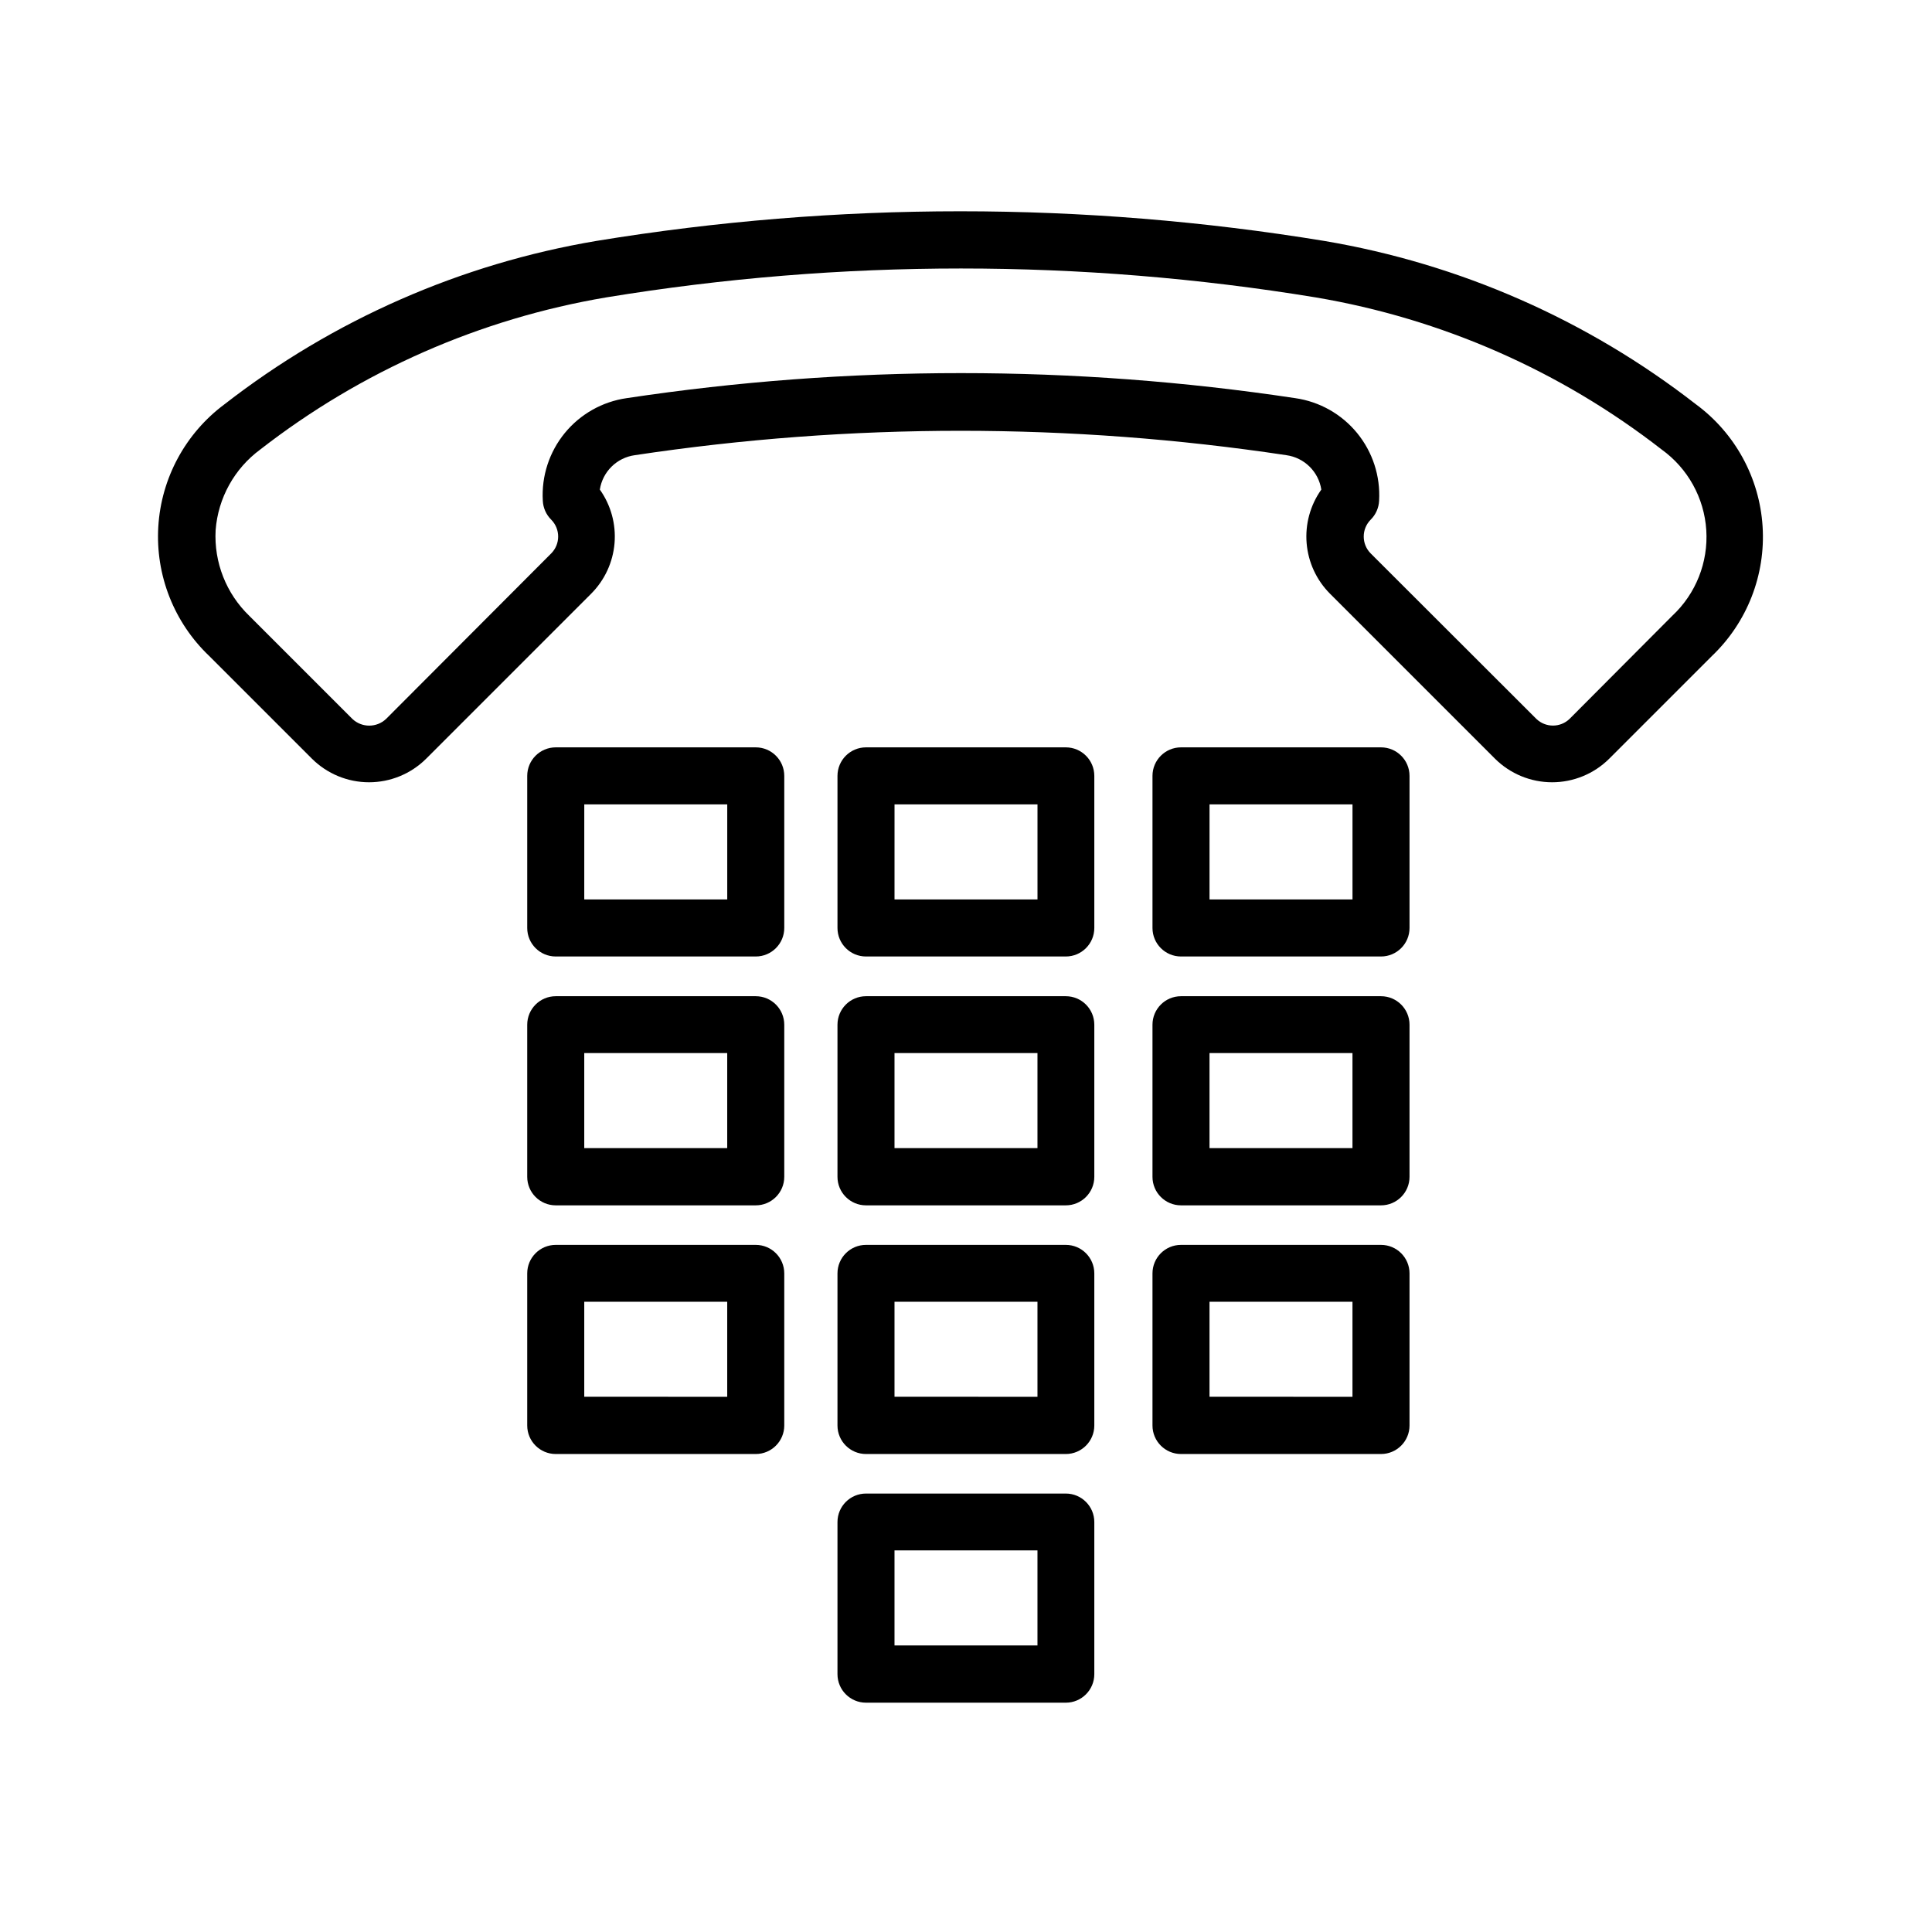
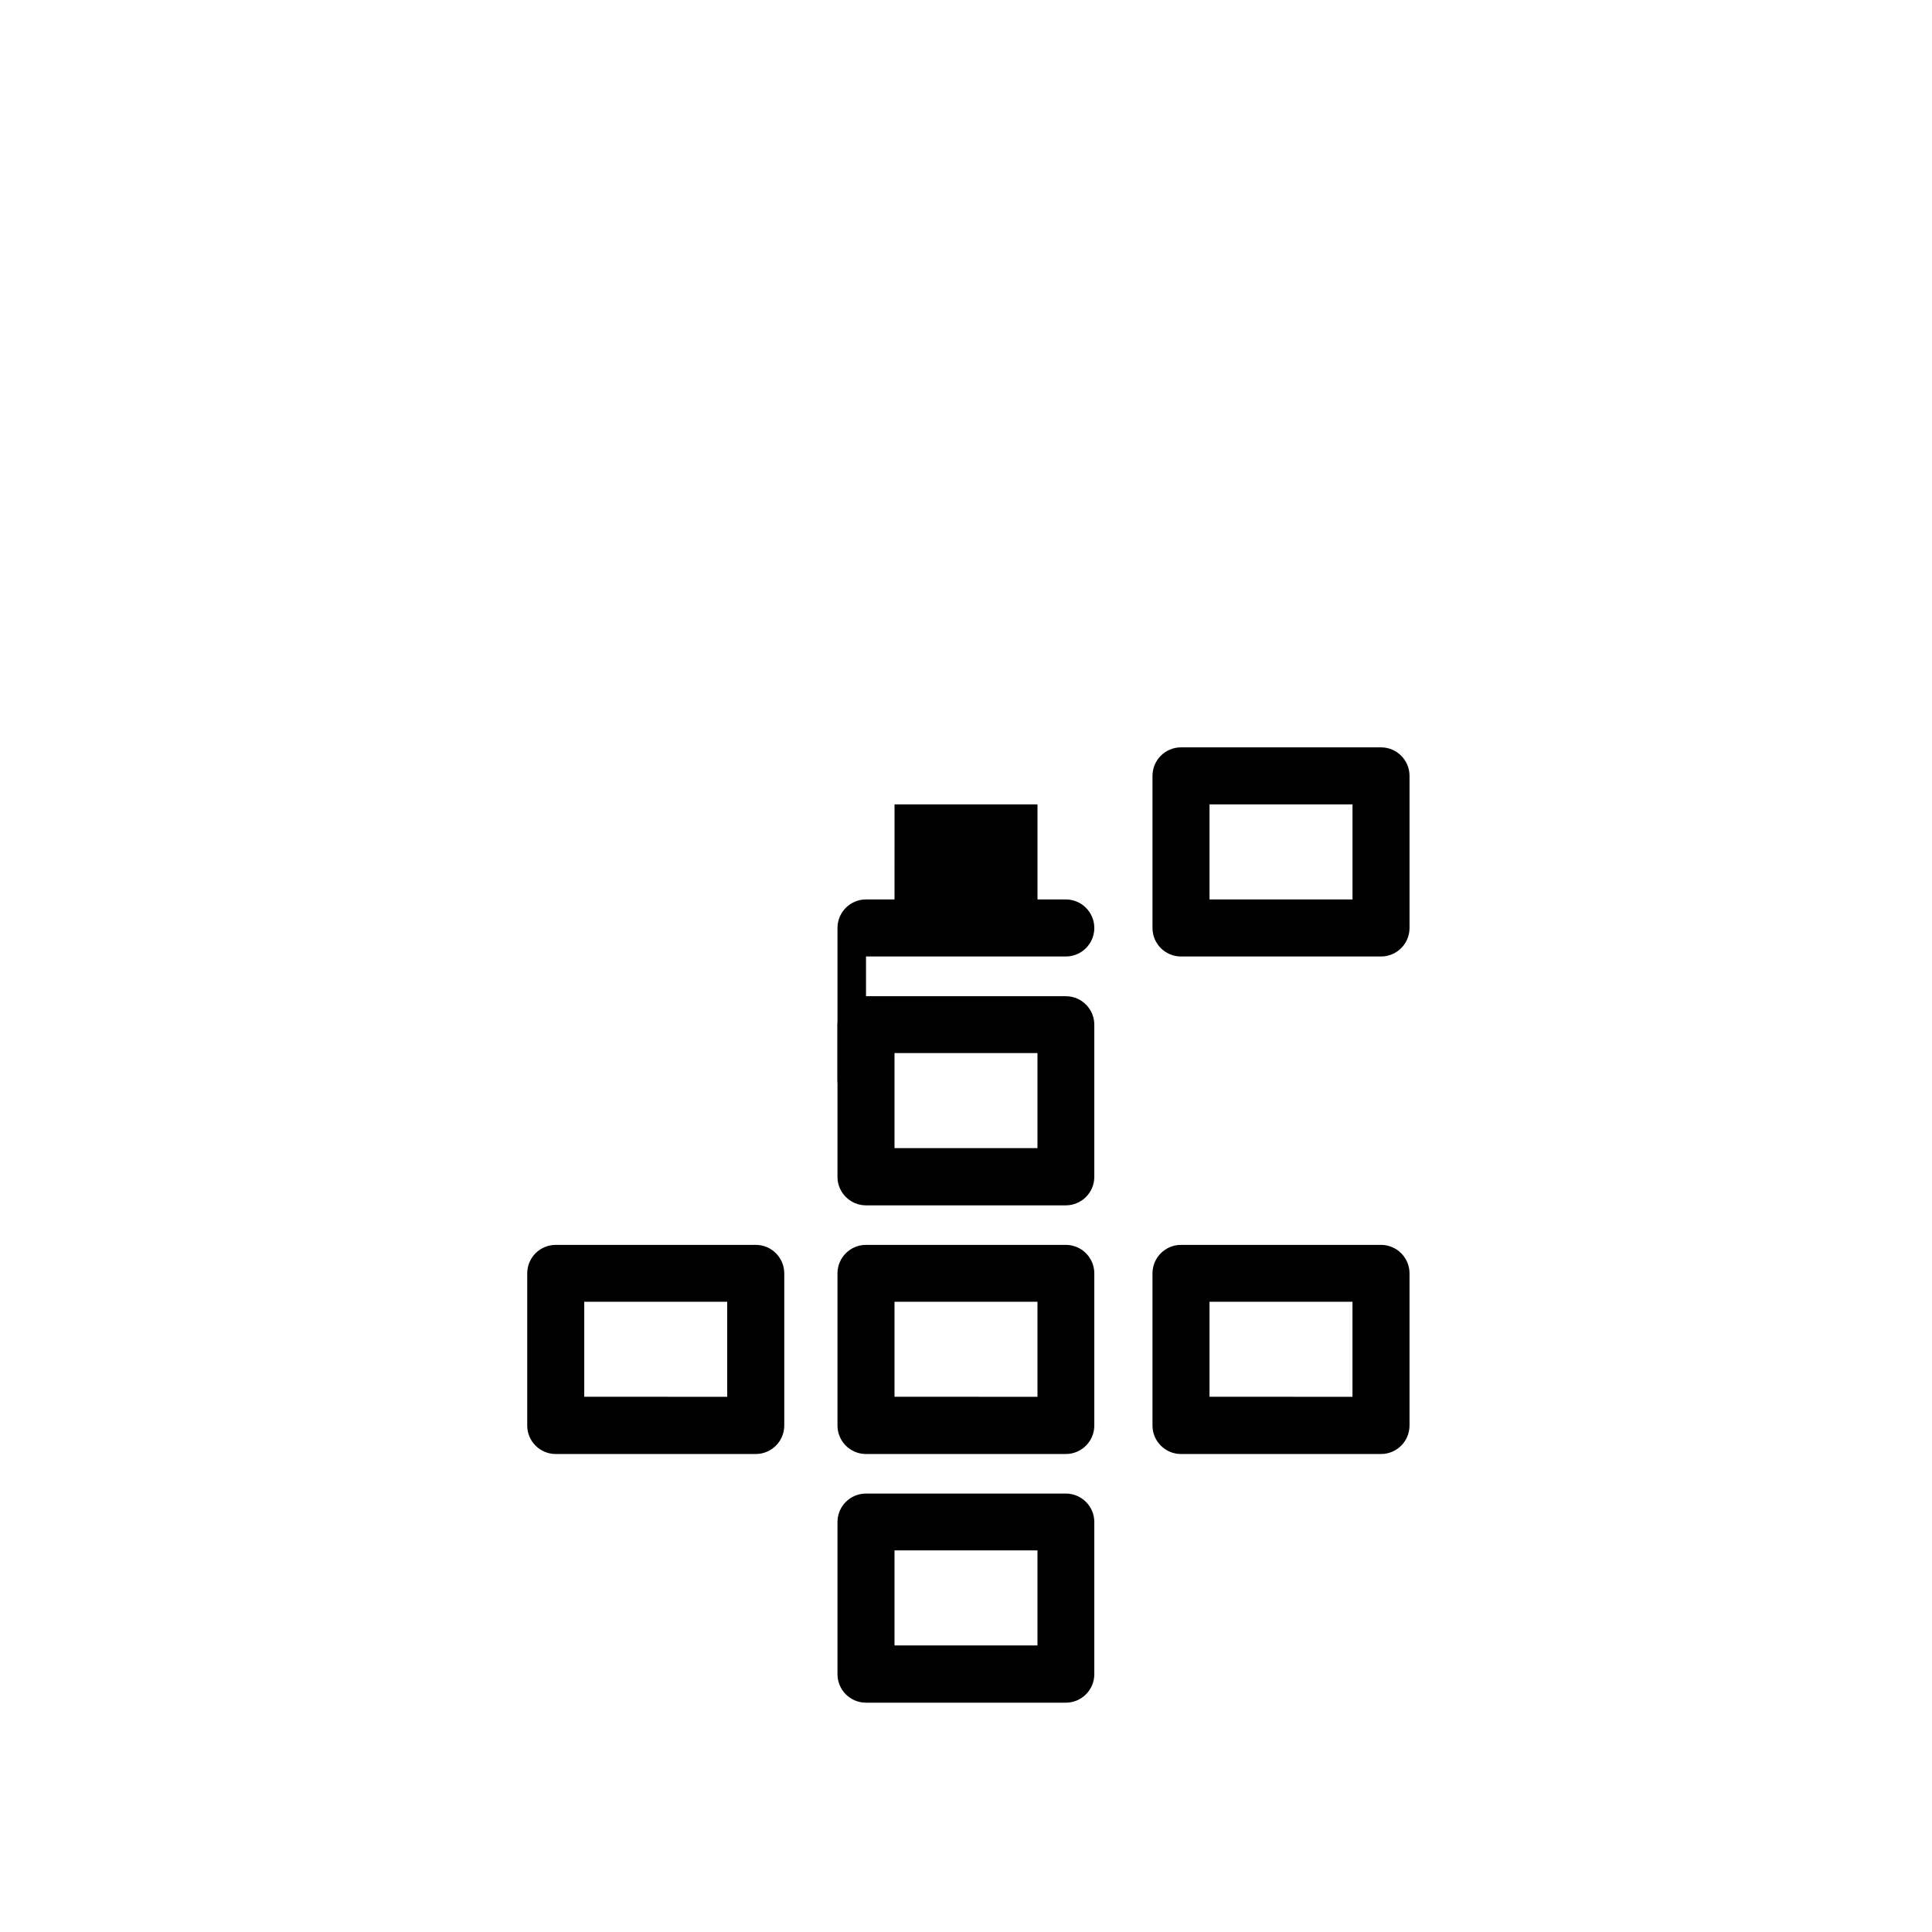
<svg xmlns="http://www.w3.org/2000/svg" fill="#000000" width="800px" height="800px" version="1.1" viewBox="144 144 512 512">
  <g>
    <path d="m365.94 521.77c0 4.172 3.383 7.559 7.559 7.559h52.949c4.172 0 7.555-3.387 7.555-7.559v-40.305c0-4.176-3.383-7.559-7.555-7.559h-52.949c-4.176 0-7.559 3.383-7.559 7.559zm15.113-32.797h37.887v25.191l-37.887-0.004z" />
    <path d="m449.42 521.77c0 4.172 3.383 7.559 7.559 7.559h53c4.172 0 7.559-3.387 7.559-7.559v-40.305c0-4.176-3.387-7.559-7.559-7.559h-53c-4.176 0-7.559 3.383-7.559 7.559zm15.113-32.797h37.887v25.191l-37.887-0.004z" />
    <path d="m283.72 521.77c0 4.172 3.383 7.559 7.559 7.559h53c4.172 0 7.559-3.387 7.559-7.559v-40.305c0-4.176-3.387-7.559-7.559-7.559h-53c-4.176 0-7.559 3.383-7.559 7.559zm15.113-32.797h37.887v25.191l-37.887-0.004z" />
    <path d="m365.94 455.87c0 4.172 3.383 7.559 7.559 7.559h52.949c4.172 0 7.555-3.387 7.555-7.559v-40.305c0-4.176-3.383-7.559-7.555-7.559h-52.949c-4.176 0-7.559 3.383-7.559 7.559zm15.113-32.797h37.887v25.191l-37.887-0.004z" />
-     <path d="m449.42 455.87c0 4.172 3.383 7.559 7.559 7.559h53c4.172 0 7.559-3.387 7.559-7.559v-40.305c0-4.176-3.387-7.559-7.559-7.559h-53c-4.176 0-7.559 3.383-7.559 7.559zm15.113-32.797h37.887v25.191l-37.887-0.004z" />
-     <path d="m283.72 455.87c0 4.172 3.383 7.559 7.559 7.559h53c4.172 0 7.559-3.387 7.559-7.559v-40.305c0-4.176-3.387-7.559-7.559-7.559h-53c-4.176 0-7.559 3.383-7.559 7.559zm15.113-32.797h37.887v25.191l-37.887-0.004z" />
-     <path d="m373.5 397.48h52.949c4.172 0 7.555-3.383 7.555-7.559v-40.305c0-4.172-3.383-7.559-7.555-7.559h-52.949c-4.176 0-7.559 3.387-7.559 7.559v40.305c0 4.176 3.383 7.559 7.559 7.559zm7.559-40.305h37.887v25.191l-37.891-0.004z" />
+     <path d="m373.5 397.48h52.949c4.172 0 7.555-3.383 7.555-7.559c0-4.172-3.383-7.559-7.555-7.559h-52.949c-4.176 0-7.559 3.387-7.559 7.559v40.305c0 4.176 3.383 7.559 7.559 7.559zm7.559-40.305h37.887v25.191l-37.891-0.004z" />
    <path d="m456.98 397.48h53c4.172 0 7.559-3.383 7.559-7.559v-40.305c0-4.172-3.387-7.559-7.559-7.559h-53c-4.176 0-7.559 3.387-7.559 7.559v40.305c0 4.176 3.383 7.559 7.559 7.559zm7.559-40.305h37.887v25.191l-37.891-0.004z" />
-     <path d="m291.28 397.48h53c4.172 0 7.559-3.383 7.559-7.559v-40.305c0-4.172-3.387-7.559-7.559-7.559h-53c-4.176 0-7.559 3.387-7.559 7.559v40.305c0 4.176 3.383 7.559 7.559 7.559zm7.559-40.305h37.887v25.191l-37.891-0.004z" />
    <path d="m365.94 587.67c0 4.172 3.383 7.559 7.559 7.559h52.949c4.172 0 7.555-3.387 7.555-7.559v-40.305c0-4.176-3.383-7.559-7.555-7.559h-52.949c-4.176 0-7.559 3.383-7.559 7.559zm15.113-32.797h37.887v25.191l-37.887-0.004z" />
-     <path d="m199.48 317.88 27.207 27.203c4.019 3.988 9.453 6.227 15.113 6.227 5.664 0 11.098-2.238 15.117-6.227l43.73-43.73c3.586-3.586 5.785-8.324 6.211-13.379 0.422-5.055-0.957-10.094-3.894-14.23 0.734-4.754 4.504-8.461 9.27-9.117 57.23-8.617 115.43-8.617 172.66 0 4.766 0.656 8.535 4.363 9.27 9.117-2.938 4.137-4.316 9.176-3.891 14.23 0.422 5.055 2.621 9.793 6.207 13.379l43.73 43.73c4.023 3.988 9.453 6.227 15.117 6.227 5.66 0 11.094-2.238 15.113-6.227l27.258-27.258v0.004c9.324-8.906 14.234-21.48 13.406-34.352-0.824-12.871-7.301-24.715-17.691-32.355-28.746-22.352-62.586-37.223-98.492-43.277-63.859-10.473-129-10.473-192.86 0-35.926 6.047-69.785 20.918-98.547 43.277-10.355 7.691-16.785 19.566-17.562 32.441-0.777 12.875 4.176 25.438 13.531 34.316zm1.664-33.402c0.652-8.504 4.973-16.305 11.84-21.363 26.762-20.812 58.266-34.66 91.695-40.305 62.238-10.211 125.73-10.211 187.97 0 33.43 5.641 64.934 19.488 91.695 40.305 6.945 4.992 11.293 12.836 11.84 21.375 0.543 8.539-2.766 16.871-9.02 22.707l-27.207 27.309c-2.457 2.375-6.356 2.375-8.816 0l-43.883-43.832c-2.473-2.477-2.473-6.488 0-8.969 1.348-1.34 2.141-3.141 2.219-5.039 0.367-6.484-1.711-12.871-5.824-17.902-4.113-5.027-9.965-8.328-16.395-9.25-58.73-8.848-118.46-8.848-177.19 0-6.434 0.922-12.281 4.223-16.398 9.25-4.113 5.031-6.191 11.418-5.82 17.902 0.078 1.898 0.871 3.699 2.215 5.039 2.473 2.481 2.473 6.492 0 8.969l-43.73 43.832c-2.512 2.391-6.457 2.391-8.969 0l-27.258-27.258h0.004c-6.168-5.918-9.441-14.234-8.969-22.77z" />
  </g>
</svg>